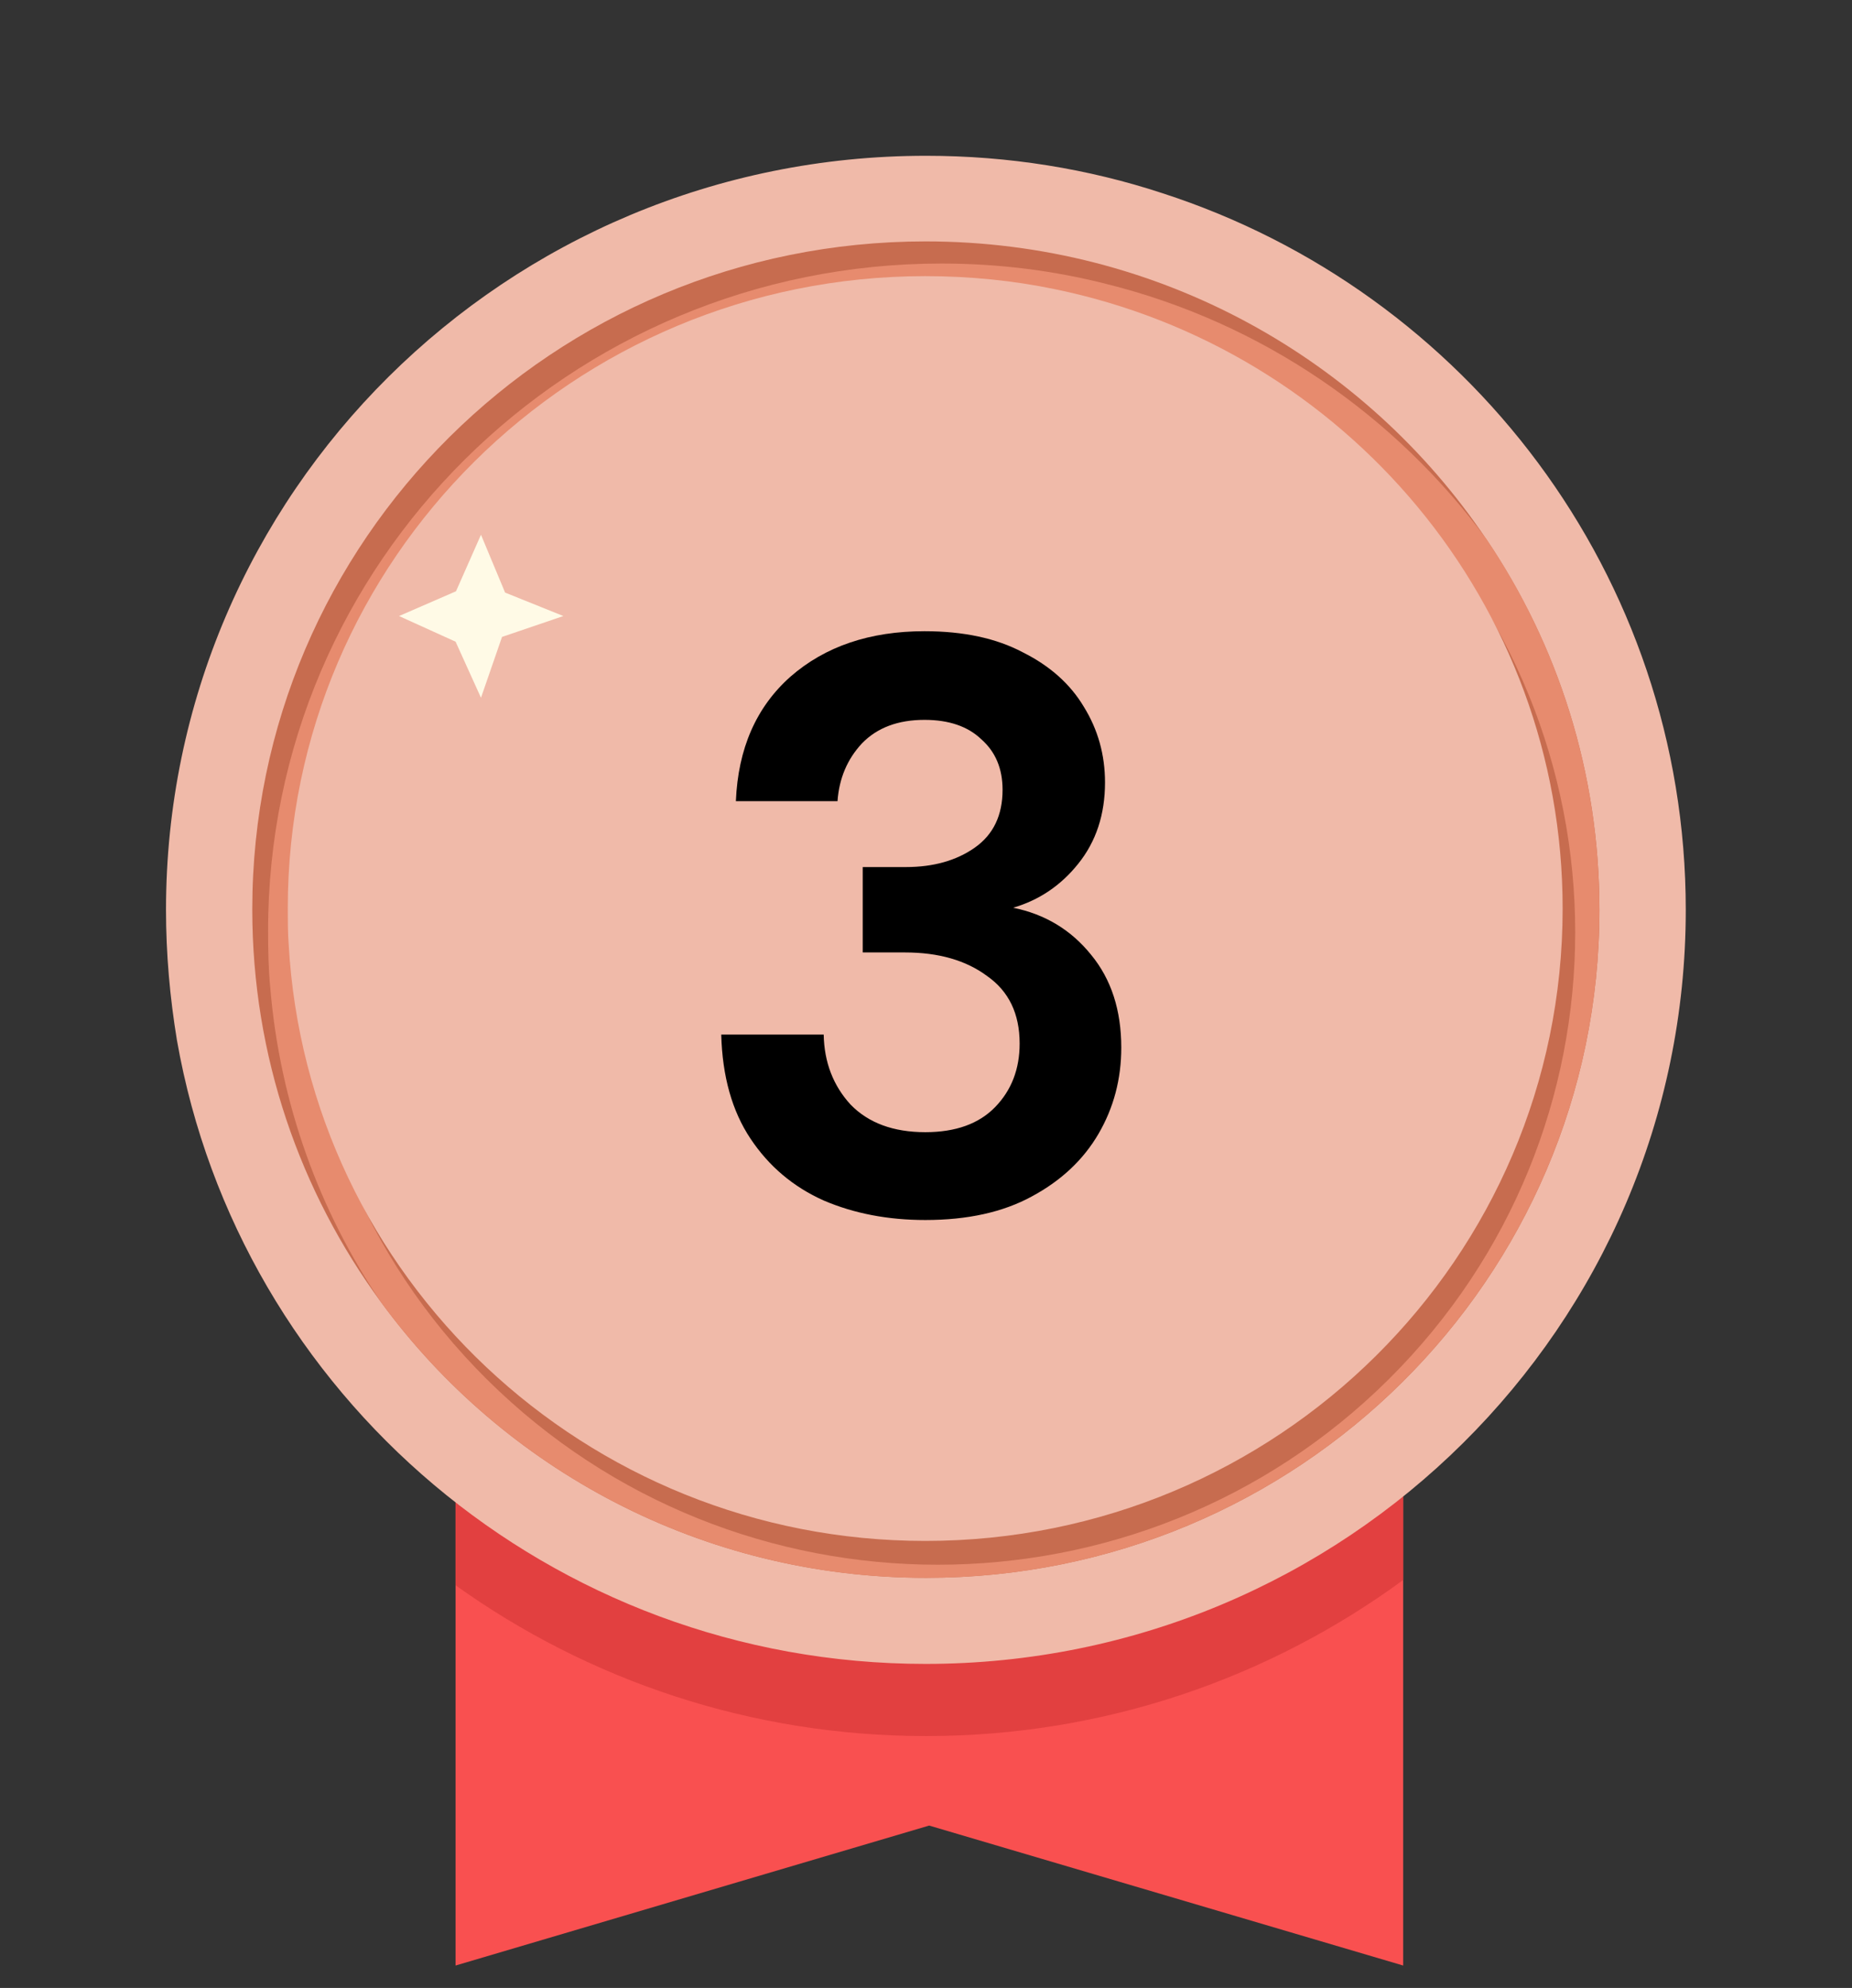
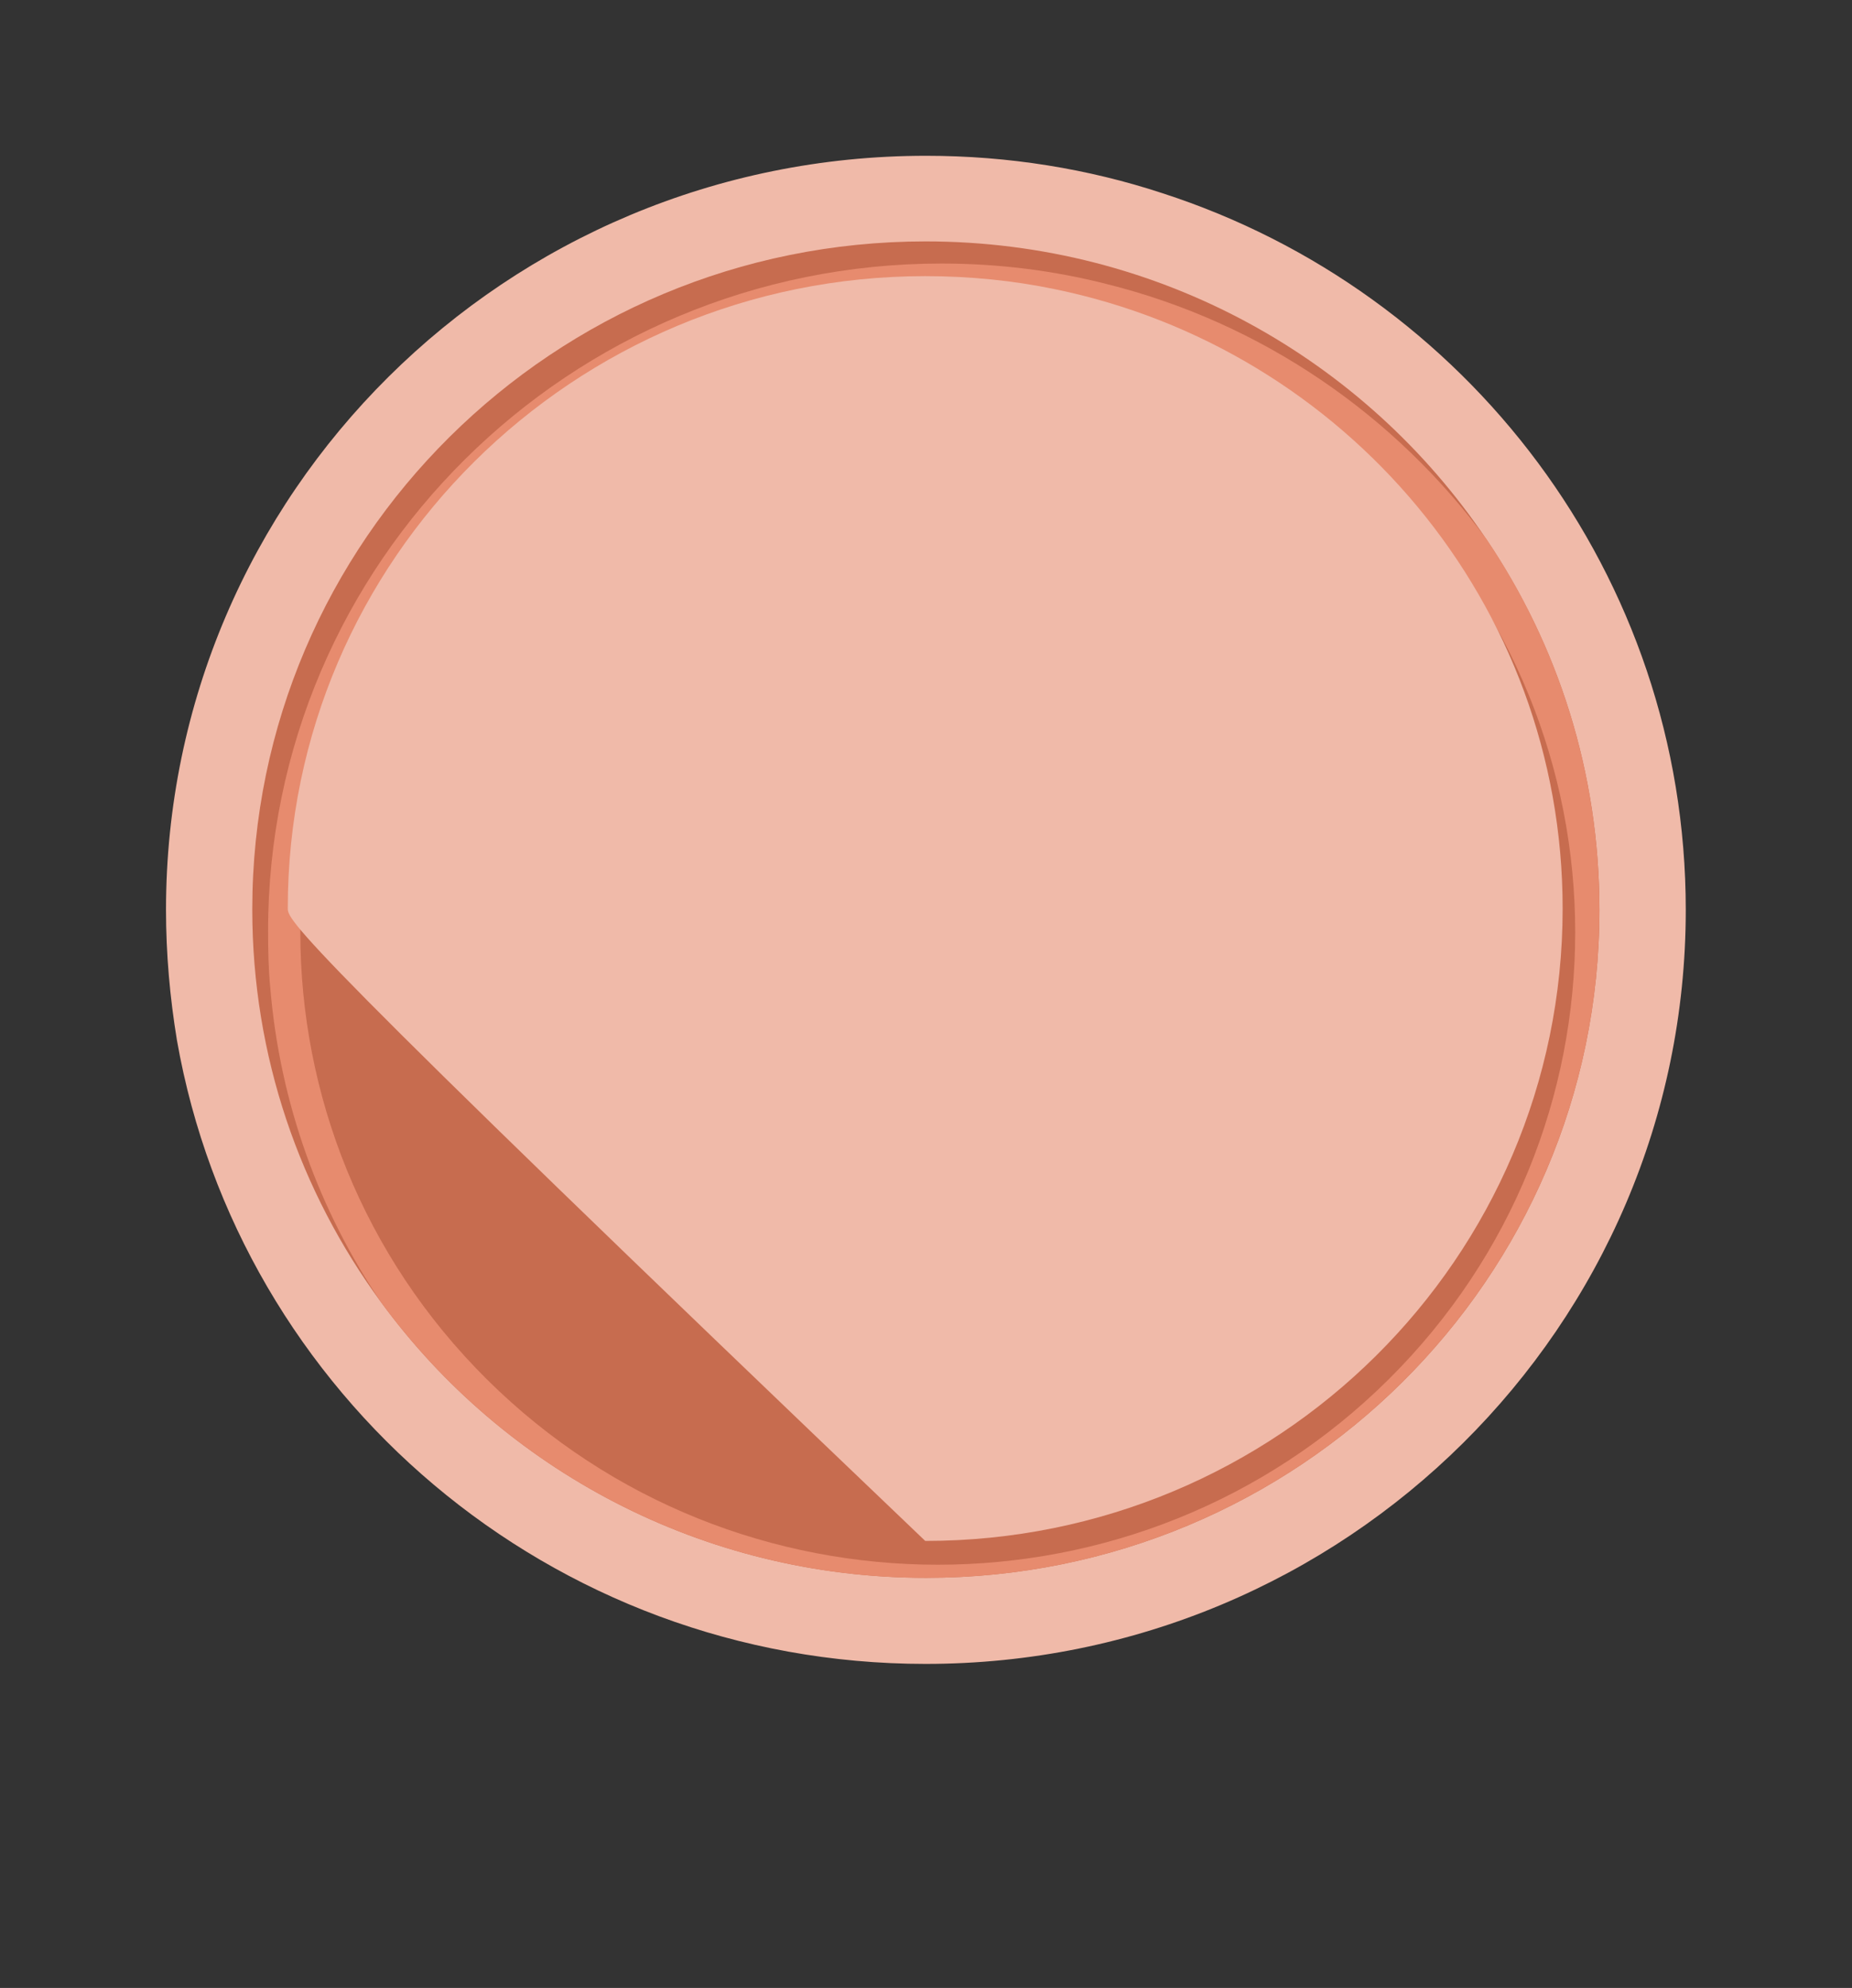
<svg xmlns="http://www.w3.org/2000/svg" width="41" height="44" viewBox="0 0 41 44" fill="none">
  <rect x="0" y="0" width="41" height="44" fill="#333333" stroke="none" />
-   <path d="M31.064 20.138V43.504L20.57 40.406L10.085 43.504V20.138H31.064Z" fill="#F95050" />
-   <path d="M31.064 20.138V34.971C28.106 37.136 24.459 38.425 20.502 38.425C16.613 38.425 13.014 37.184 10.085 35.087V20.138H31.064Z" fill="#E24040" />
  <path d="M37.32 20.138C37.32 29.354 29.784 36.828 20.492 36.828C12.19 36.828 5.295 30.864 3.917 23.024C3.762 22.081 3.675 21.119 3.675 20.138C3.675 10.922 11.211 3.448 20.502 3.448C22.326 3.448 24.091 3.736 25.73 4.275C32.461 6.449 37.32 12.731 37.32 20.138Z" fill="#F0BAA9" />
  <path d="M35.409 20.138C35.409 28.305 28.736 34.923 20.502 34.923C15.546 34.923 11.143 32.518 8.437 28.824C6.643 26.381 5.585 23.38 5.585 20.128C5.585 11.961 12.258 5.343 20.492 5.343C25.662 5.343 30.23 7.959 32.897 11.923C34.488 14.27 35.409 17.098 35.409 20.138Z" fill="#C76C4F" />
  <path d="M35.409 20.138C35.409 28.305 28.736 34.923 20.502 34.923C15.546 34.923 11.143 32.518 8.437 28.824C7.069 26.804 6.196 24.419 5.983 21.86C5.944 21.456 5.935 21.032 5.935 20.619C5.925 12.452 12.607 5.833 20.842 5.833C22.102 5.833 23.325 5.987 24.498 6.286C27.931 7.142 30.88 9.181 32.907 11.932C34.488 14.27 35.409 17.098 35.409 20.138Z" fill="#E78B6E" />
  <path d="M30.739 30.533C36.25 25.067 36.25 16.205 30.739 10.739C25.228 5.274 16.293 5.274 10.782 10.739C5.271 16.205 5.271 25.067 10.782 30.533C16.293 35.999 25.228 35.999 30.739 30.533Z" fill="#C76C4F" />
-   <path d="M34.594 20.109C34.594 27.843 28.281 34.106 20.483 34.106C12.957 34.106 6.798 28.257 6.39 20.888C6.371 20.628 6.371 20.369 6.371 20.099C6.371 12.384 12.695 6.112 20.483 6.112C21.462 6.112 22.432 6.209 23.354 6.401C29.774 7.719 34.594 13.356 34.594 20.109Z" fill="#F0BAA9" />
-   <path d="M10.648 15.444L10.086 14.203L8.834 13.635L10.095 13.087L10.648 11.836L11.182 13.116L12.472 13.635L11.114 14.097L10.648 15.444Z" fill="#FFFAE6" />
-   <path d="M20.485 27.003C19.657 27.003 18.907 26.859 18.235 26.571C17.563 26.271 17.023 25.815 16.615 25.203C16.207 24.591 15.991 23.823 15.967 22.899H18.235C18.247 23.511 18.445 24.027 18.829 24.447C19.225 24.855 19.777 25.059 20.485 25.059C21.157 25.059 21.673 24.873 22.033 24.501C22.393 24.129 22.573 23.661 22.573 23.097C22.573 22.437 22.333 21.939 21.853 21.603C21.385 21.255 20.779 21.081 20.035 21.081H19.099V19.191H20.053C20.665 19.191 21.175 19.047 21.583 18.759C21.991 18.471 22.195 18.045 22.195 17.481C22.195 17.013 22.039 16.641 21.727 16.365C21.427 16.077 21.007 15.933 20.467 15.933C19.879 15.933 19.417 16.107 19.081 16.455C18.757 16.803 18.577 17.229 18.541 17.733H16.291C16.339 16.569 16.741 15.651 17.497 14.979C18.265 14.307 19.255 13.971 20.467 13.971C21.331 13.971 22.057 14.127 22.645 14.439C23.245 14.739 23.695 15.141 23.995 15.645C24.307 16.149 24.463 16.707 24.463 17.319C24.463 18.027 24.265 18.627 23.869 19.119C23.485 19.599 23.005 19.923 22.429 20.091C23.137 20.235 23.713 20.583 24.157 21.135C24.601 21.675 24.823 22.359 24.823 23.187C24.823 23.883 24.655 24.519 24.319 25.095C23.983 25.671 23.491 26.133 22.843 26.481C22.207 26.829 21.421 27.003 20.485 27.003Z" fill="black" />
+   <path d="M34.594 20.109C34.594 27.843 28.281 34.106 20.483 34.106C6.371 20.628 6.371 20.369 6.371 20.099C6.371 12.384 12.695 6.112 20.483 6.112C21.462 6.112 22.432 6.209 23.354 6.401C29.774 7.719 34.594 13.356 34.594 20.109Z" fill="#F0BAA9" />
</svg>